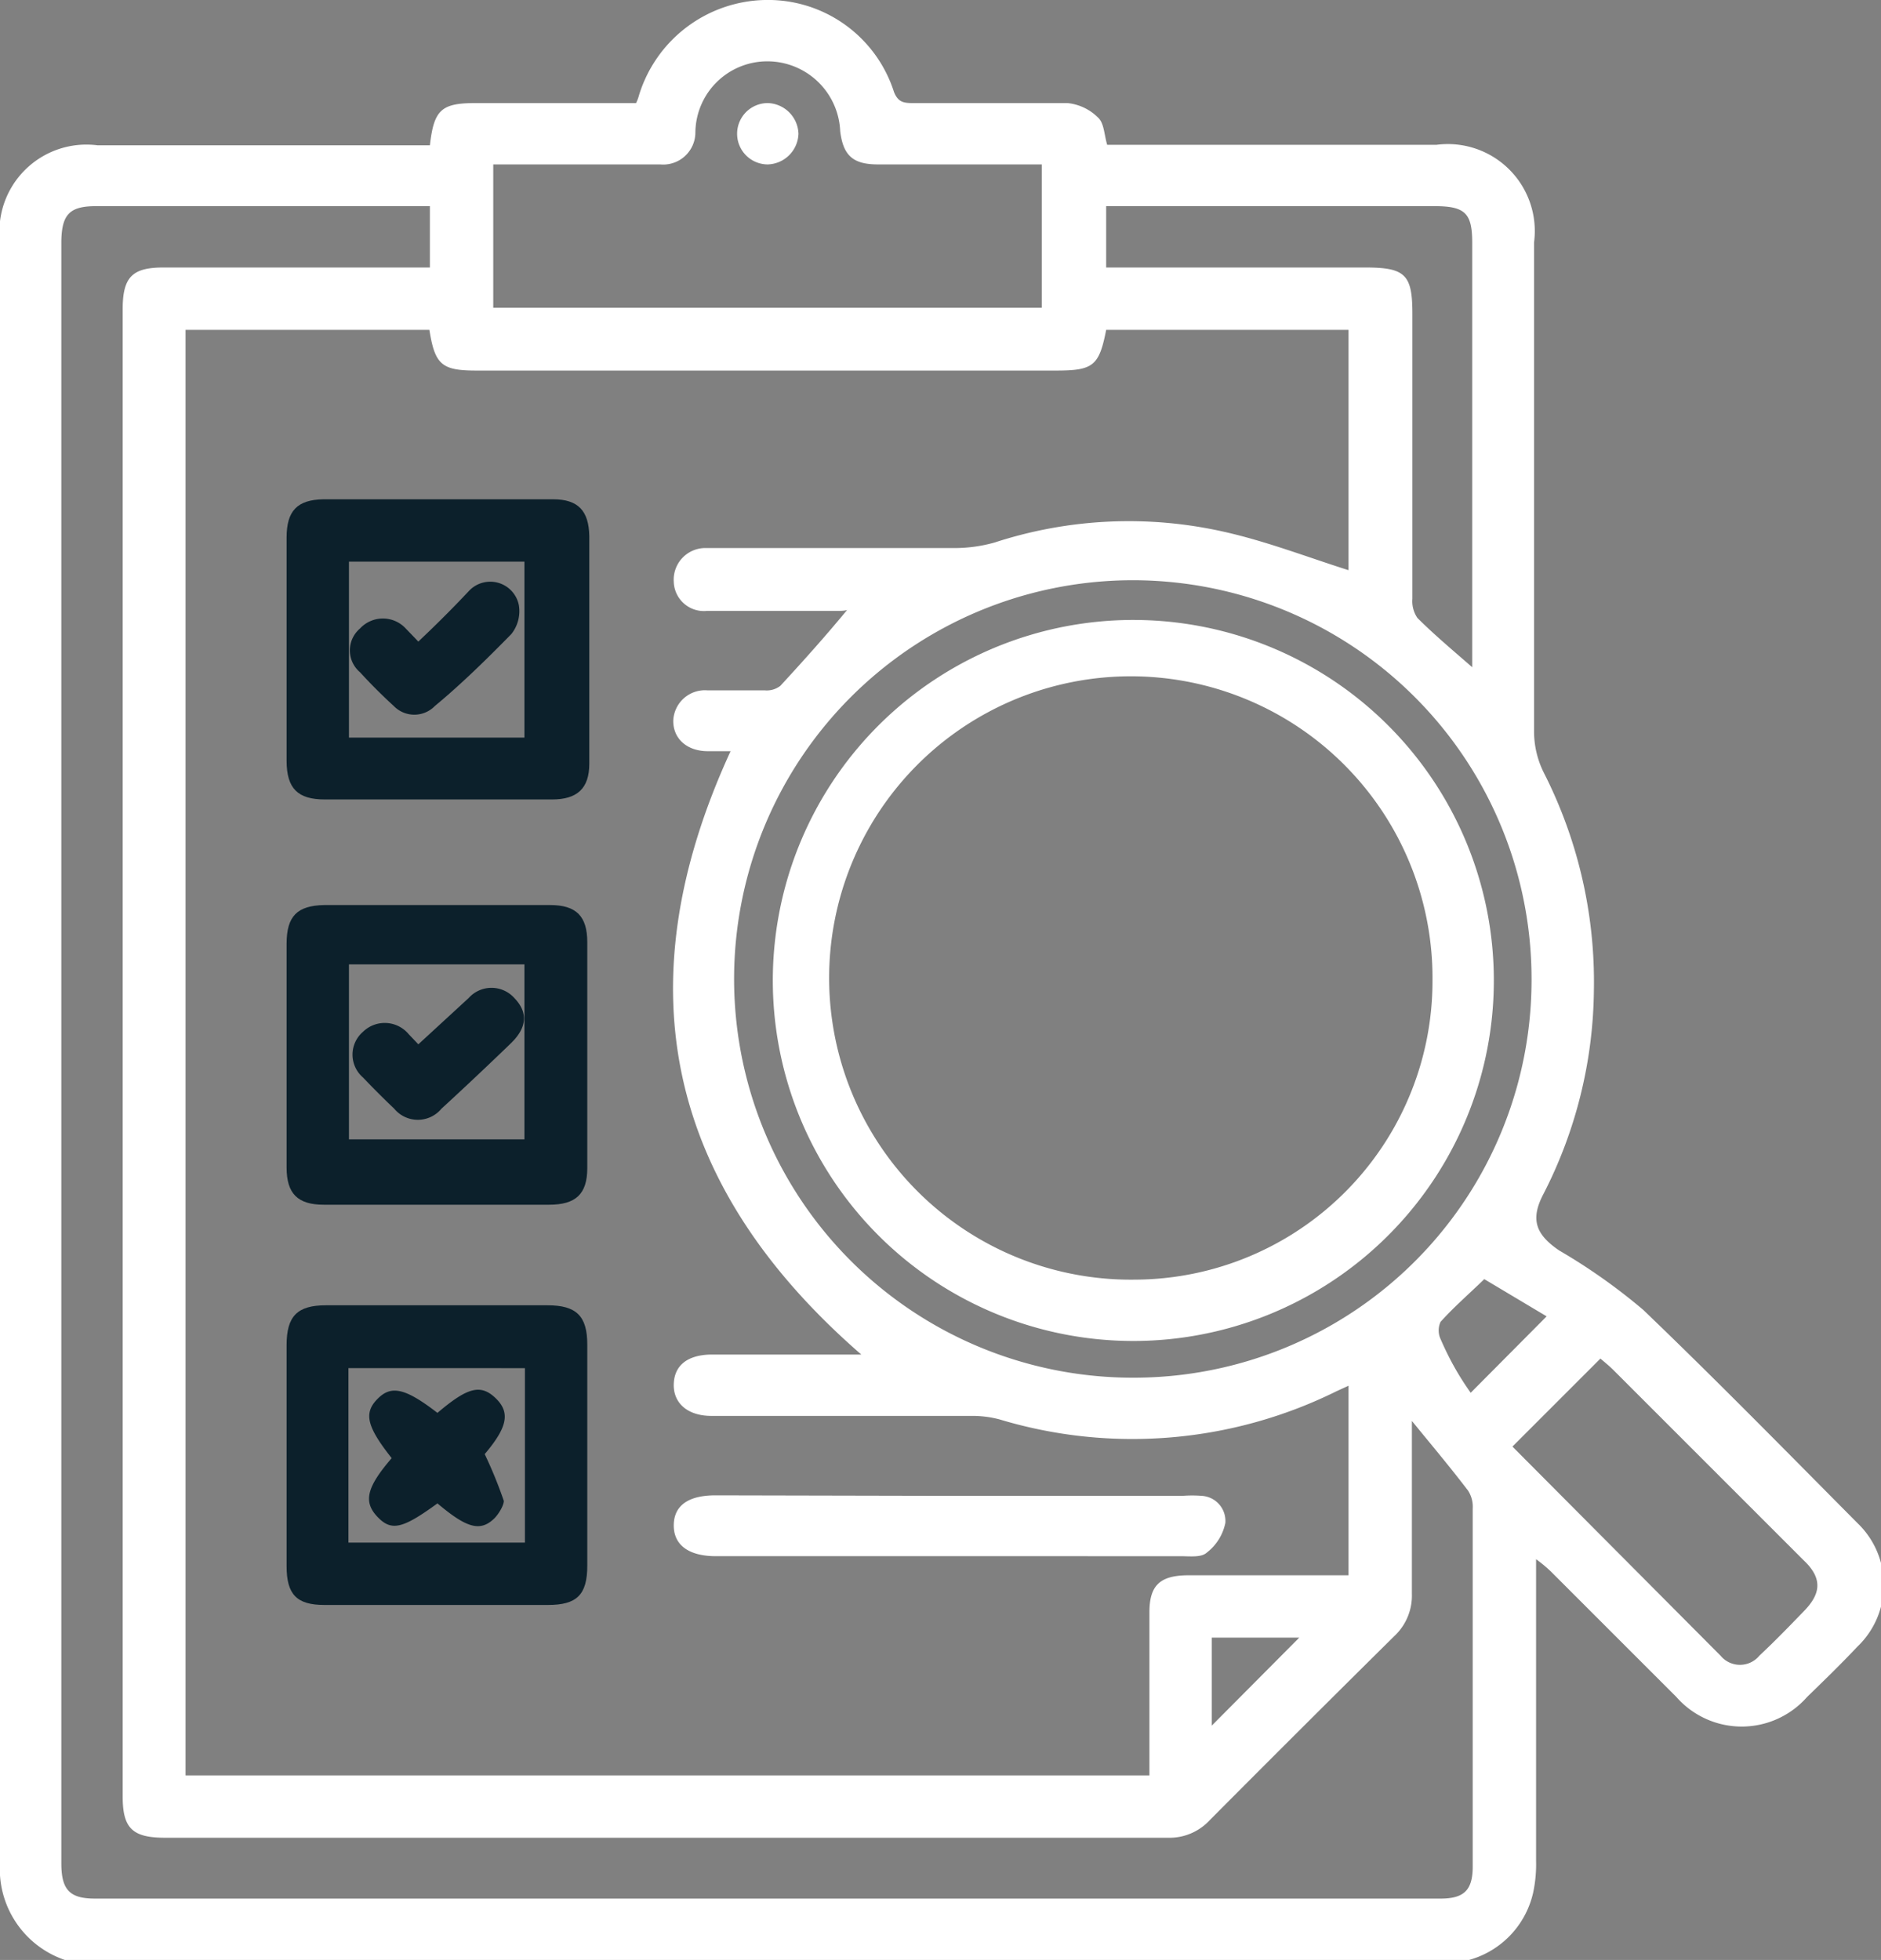
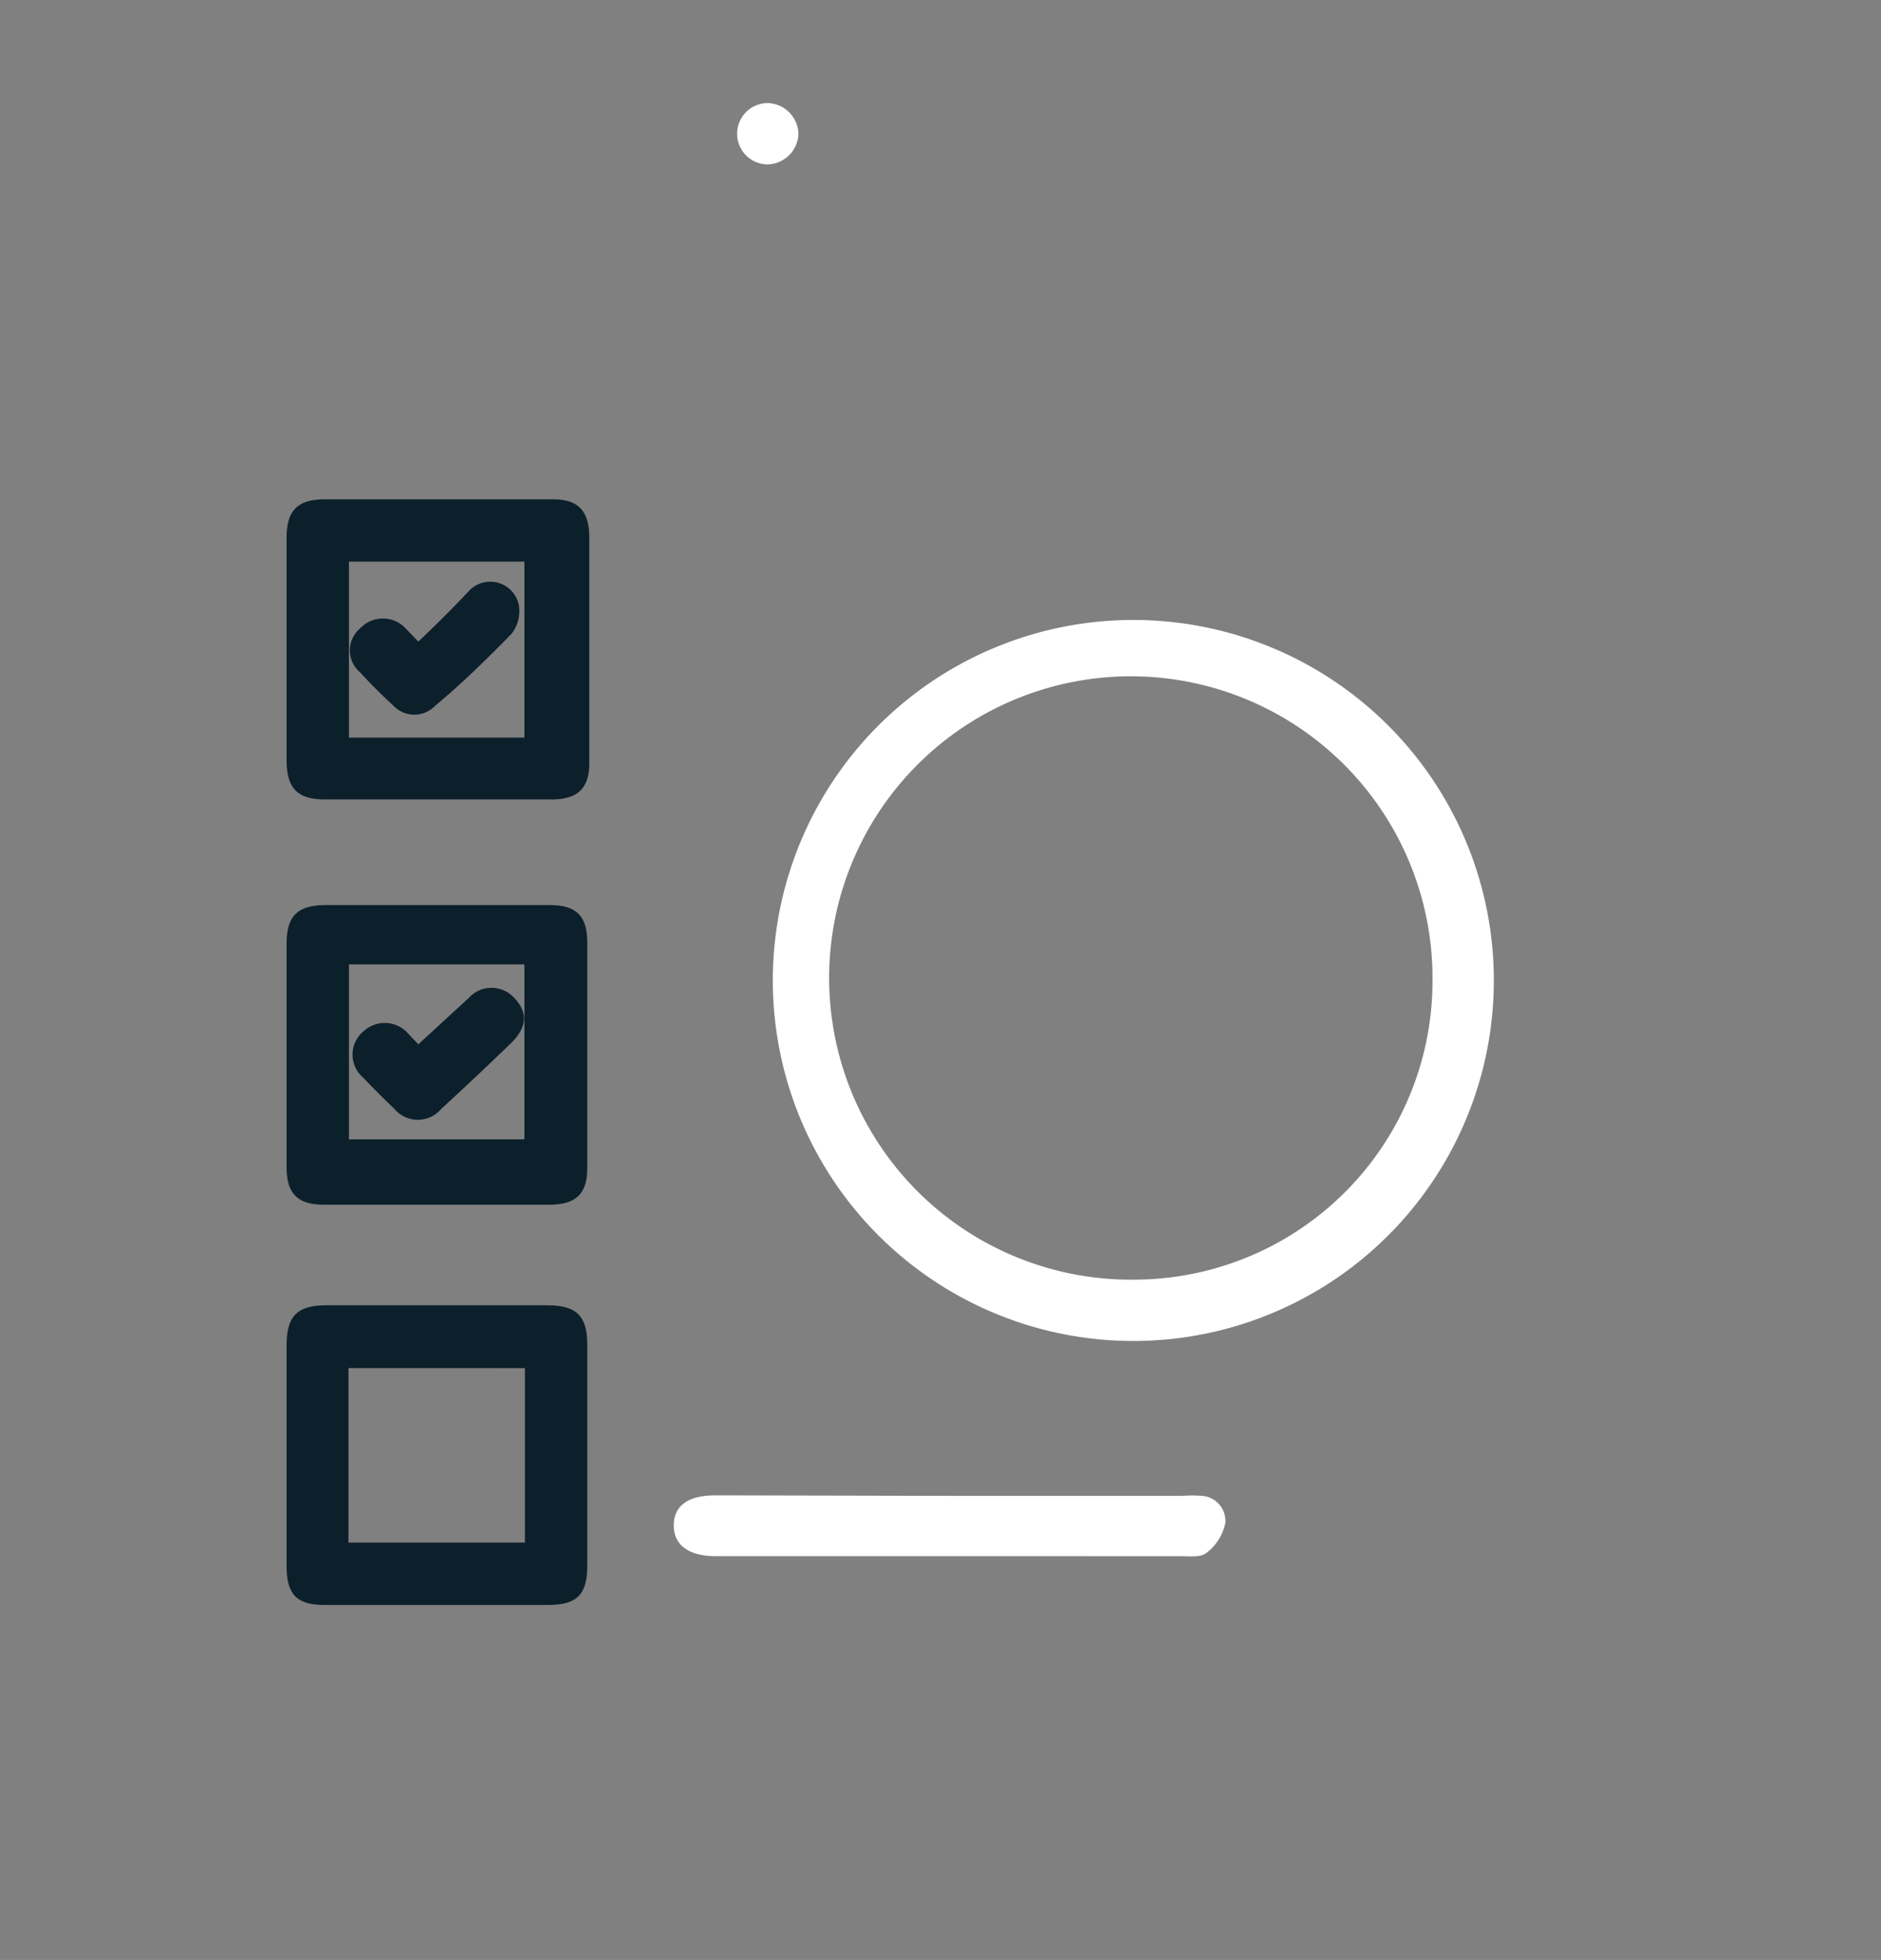
<svg xmlns="http://www.w3.org/2000/svg" viewBox="0 0 37.41 38.98">
  <rect x="0" y="0" width="37.41" height="38.98" fill="#808080" stroke="none" />
  <defs>
    <style>.cls-1{fill:#fff;}.cls-2{fill:#0c202b;}</style>
  </defs>
  <g id="Layer_2" data-name="Layer 2">
    <g id="gloss">
-       <path class="cls-1" d="M29.14,39H1.35A1.91,1.91,0,0,1,0,37.05Q0,20.93,0,4.81A1.73,1.73,0,0,1,1.94,2.89c2.07,0,4.14,0,6.21,0h.4c.08-.71.23-.84.91-.84h3.19a.82.82,0,0,0,.06-.16A2.68,2.68,0,0,1,15.21,0a2.63,2.63,0,0,1,2.57,1.83c.08.2.19.22.37.22,1,0,2.06,0,3.08,0a1,1,0,0,1,.61.29c.12.11.12.34.18.54h.42c2,0,4.08,0,6.13,0a1.73,1.73,0,0,1,1.94,1.94q0,4.88,0,9.75a1.84,1.84,0,0,0,.19.79,9.17,9.17,0,0,1,1,4.33,9.05,9.05,0,0,1-1,4.05c-.27.51-.16.81.31,1.13a11.67,11.67,0,0,1,1.67,1.18c1.45,1.39,2.85,2.82,4.26,4.24a1.7,1.7,0,0,1,0,2.46c-.32.34-.66.67-1,1a1.73,1.73,0,0,1-2.6,0l-2.5-2.5a2.84,2.84,0,0,0-.29-.24c0,2.06,0,4,0,6a2.68,2.68,0,0,1-.06.64A1.8,1.8,0,0,1,29.14,39ZM3.69,6.56V35.31H22.86v-.43c0-.93,0-1.87,0-2.81,0-.53.2-.73.74-.74h3.22V27.56l-.24.11a9.15,9.15,0,0,1-6.7.56,2.1,2.1,0,0,0-.56-.07H14.15c-.47,0-.76-.25-.75-.63s.28-.58.73-.59h3c-3.9-3.39-4.73-7.37-2.6-12h-.45c-.42,0-.69-.25-.69-.6a.63.63,0,0,1,.68-.61h1.14a.44.44,0,0,0,.31-.09c.47-.51.91-1,1.37-1.56,0,.07-.13.07-.25.07H14.06a.6.6,0,0,1-.66-.58A.63.63,0,0,1,14,10.9h5a2.94,2.94,0,0,0,.78-.11,8.6,8.6,0,0,1,4.58-.21c.84.19,1.64.5,2.46.76V6.56H22c-.14.72-.26.81-1,.81H9.48c-.69,0-.83-.11-.94-.81Zm24.39,21.7c0,1.16,0,2.3,0,3.44a1.1,1.1,0,0,1-.35.84q-1.84,1.82-3.67,3.66a1.09,1.09,0,0,1-.83.35H3.29c-.65,0-.85-.18-.85-.82V6.15c0-.64.19-.83.81-.83h5.3V4.1H1.91c-.52,0-.68.16-.69.69V37.06c0,.53.17.7.67.7H28.65c.47,0,.64-.17.64-.64q0-3.55,0-7.12a.59.59,0,0,0-.09-.35C28.85,29.19,28.48,28.75,28.08,28.26Zm2.38-8.78a7.93,7.93,0,1,0-7.9,7.92A7.91,7.91,0,0,0,30.46,19.48ZM9.81,6.12H20.72V3.27H17.46c-.5,0-.69-.18-.75-.66a1.45,1.45,0,0,0-1.43-1.39,1.43,1.43,0,0,0-1.45,1.41.64.64,0,0,1-.7.64H9.81Zm19.47,7.15c0-.15,0-.26,0-.37V4.83c0-.59-.14-.73-.75-.73H22V5.32h5.15c.8,0,.94.14.94.92v5.67a.59.59,0,0,0,.1.38C28.52,12.62,28.89,12.93,29.28,13.27Zm.8,15.5,4.14,4.16a.5.5,0,0,0,.77,0c.31-.29.6-.59.89-.89s.41-.61,0-1l-3.79-3.79c-.09-.09-.18-.16-.26-.23Zm-.83-1.07,1.51-1.52-1.24-.74c-.31.3-.61.56-.87.85a.41.41,0,0,0,0,.34C28.81,27,29,27.35,29.25,27.7ZM24.1,34.32l1.74-1.75H24.1Z" />
      <path class="cls-2" d="M8.66,15.9H6.46c-.54,0-.76-.22-.76-.77q0-2.22,0-4.44c0-.53.21-.75.73-.76H11c.5,0,.71.23.72.73v4.53c0,.49-.24.71-.74.71ZM6.94,11.17v3.5h3.49v-3.5Z" />
      <path class="cls-2" d="M8.65,18h2.29c.52,0,.74.22.74.74v4.49c0,.52-.23.73-.76.73H6.44c-.52,0-.74-.22-.74-.74,0-1.49,0-3,0-4.45,0-.55.21-.76.75-.77ZM6.94,19.18v3.48h3.49V19.18Z" />
      <path class="cls-2" d="M8.65,31.92H6.45c-.55,0-.75-.21-.75-.77,0-1.46,0-2.93,0-4.4,0-.57.21-.79.78-.79h4.41c.57,0,.79.21.79.78v4.4c0,.58-.21.78-.78.78Zm1.79-4.71H6.93v3.47h3.51Z" />
      <path class="cls-1" d="M18.91,29.75h4.61a2.44,2.44,0,0,1,.38,0,.5.5,0,0,1,.47.54,1,1,0,0,1-.37.59c-.11.1-.34.07-.52.07H14.24c-.54,0-.84-.22-.84-.61s.28-.6.83-.6Z" />
      <path class="cls-1" d="M29.71,19.5a7.17,7.17,0,1,1-7.12-7.17A7.17,7.17,0,0,1,29.71,19.5Zm-1.22,0a6,6,0,1,0-5.92,5.95A5.94,5.94,0,0,0,28.49,19.48Z" />
      <path class="cls-1" d="M15.88,2.66a.63.63,0,0,1-.61.61.61.61,0,0,1,0-1.22A.63.63,0,0,1,15.88,2.66Z" />
      <path class="cls-2" d="M8.32,12.76c.36-.34.69-.67,1-1a.58.58,0,0,1,1,.28.73.73,0,0,1-.15.57c-.49.5-1,1-1.52,1.43a.57.57,0,0,1-.82,0c-.23-.21-.46-.44-.67-.67a.57.57,0,0,1,0-.87.62.62,0,0,1,.91,0Z" />
      <path class="cls-2" d="M8.32,20.77l1-.92a.61.61,0,0,1,.91,0c.27.28.26.58-.07.9s-.91.87-1.38,1.3a.61.61,0,0,1-.94,0c-.21-.2-.42-.41-.62-.62a.6.6,0,0,1,0-.91.62.62,0,0,1,.91.05Z" />
-       <path class="cls-2" d="M7.79,29c-.49-.62-.56-.89-.29-1.17s.54-.24,1.2.27c.6-.51.86-.58,1.16-.29s.22.59-.22,1.11a8.69,8.69,0,0,1,.38.93c0,.09-.1.26-.19.35-.28.27-.55.19-1.13-.3-.7.51-.92.56-1.2.26S7.3,29.57,7.79,29Z" />
    </g>
  </g>
</svg>